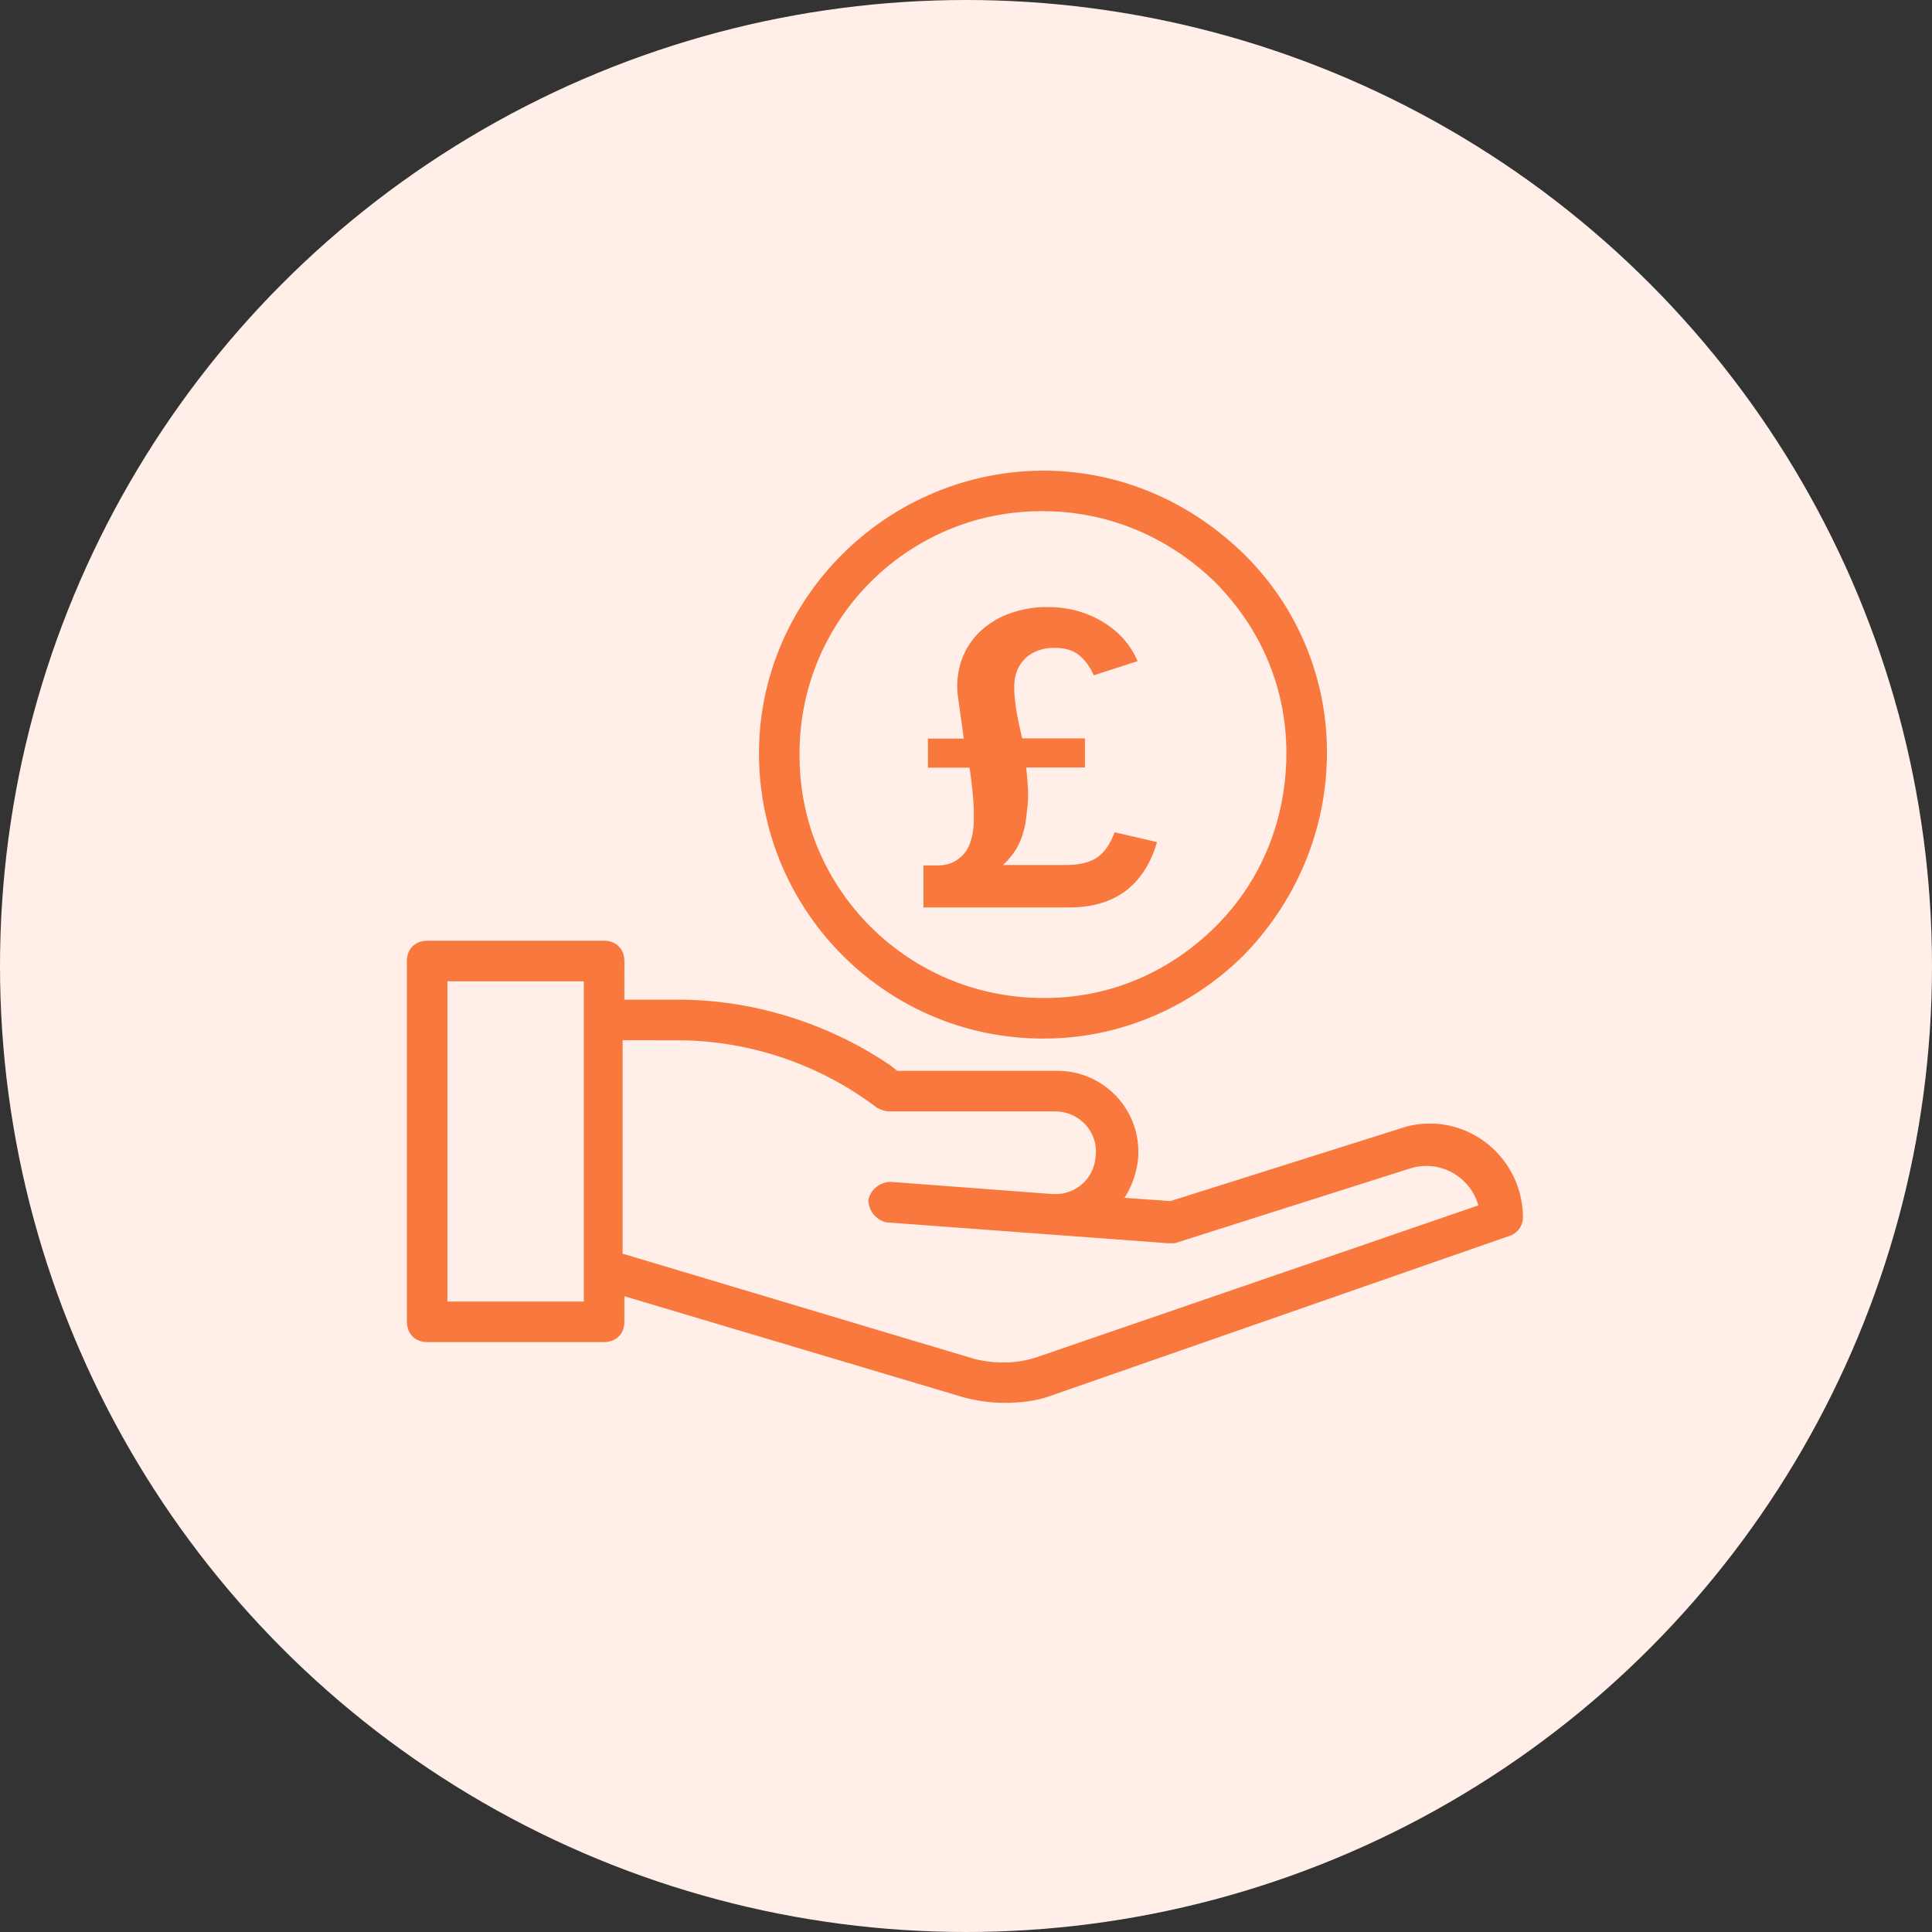
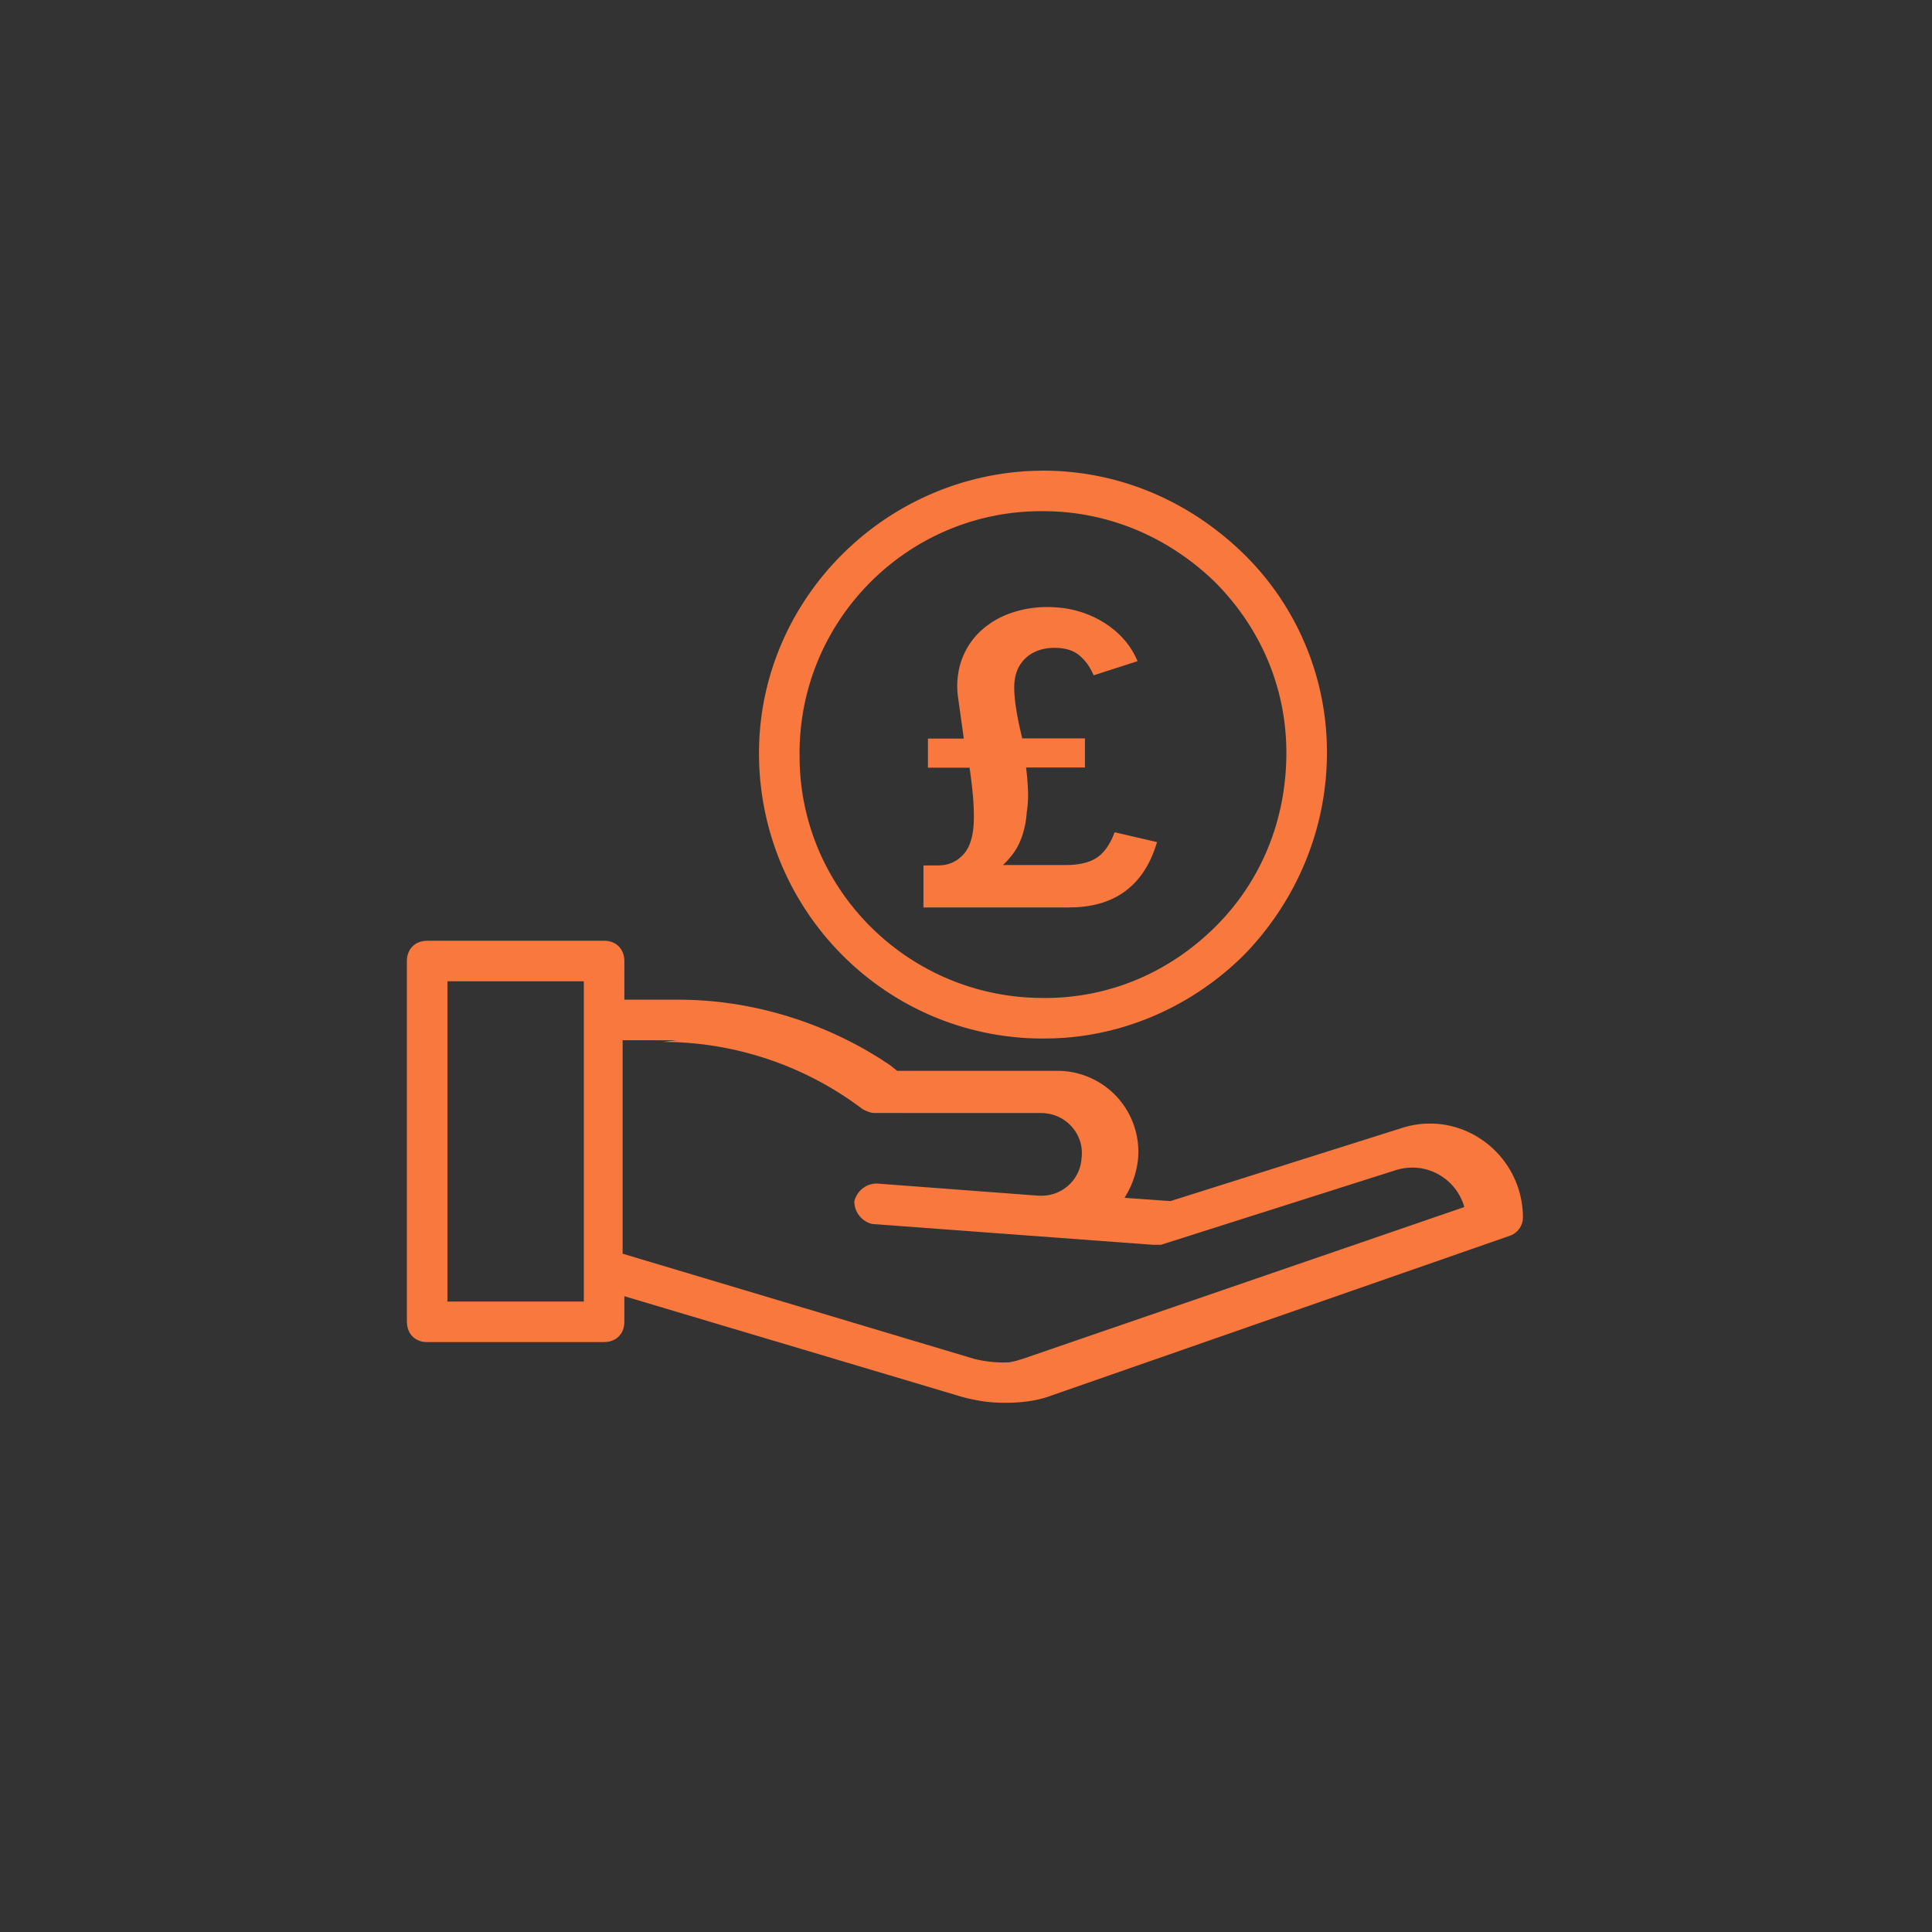
<svg xmlns="http://www.w3.org/2000/svg" width="66" height="66">
  <rect width="100%" height="100%" fill="#333333" stroke="none" />
  <g fill="none" fill-rule="evenodd">
-     <circle fill="#FFEFE8" cx="33" cy="33" r="33" />
-     <path d="M20.637 32.137c.33 0 .581.183.664.48l.021.103.008.11-.001 1.321h1.856c2.269 0 4.559.64 6.533 1.801l.345.21.338.222.25.197h5.453a2.764 2.764 0 012.766 3.076 3.084 3.084 0 01-.322 1.032l-.108.192-.025.038 1.57.112 7.88-2.489c.271-.09.55-.142.83-.156l.211-.003.168.007c1.638.122 2.952 1.503 2.952 3.21a.672.672 0 01-.31.55l-.086.047-15.728 5.482c-.45.169-.972.243-1.576.243-.284 0-.55-.02-.827-.064l-.28-.052-.285-.066-11.605-3.459v.875c0 .293-.144.524-.385.63l-.094.034-.103.02-.11.008h-6.044c-.33 0-.581-.183-.664-.48l-.022-.103-.007-.11V32.83c0-.33.183-.581.48-.664l.103-.022.11-.007h6.044zm2.489 3.4H21.27v7.291l12.014 3.594c.234.058.473.096.71.113l.236.01.244-.005a3.7 3.7 0 00.48-.056l.23-.05.235-.07 15.082-5.185-.015-.058a1.855 1.855 0 00-1.481-1.27l-.15-.017-.135-.004-.14.006-.138.016-.135.026-.143.04-8.03 2.552h-.245l-9.612-.713a.795.795 0 01-.612-.77.797.797 0 01.54-.579l.103-.025.114-.009 5.511.415.068.003h.063l.138-.008a1.365 1.365 0 001.225-1.271c.097-.73-.41-1.39-1.12-1.522l-.135-.019-.128-.005-5.7-.001-.099-.012a1.186 1.186 0 01-.305-.126 11.337 11.337 0 00-6.446-2.285l-.368-.006zm-3.182-2.015h-4.659v10.94h4.659v-10.94zM35.63 16.078c2.547 0 4.95.998 6.825 2.813a9.464 9.464 0 012.875 6.828c0 2.56-1.009 5.019-2.815 6.885-1.665 1.666-3.868 2.688-6.176 2.85l-.33.018-.38.006c-5.32 0-9.64-4.302-9.7-9.64-.057-5.118 3.987-9.396 9.092-9.739l.275-.014.334-.007zm0 1.385h-.06c-4.585 0-8.314 3.765-8.255 8.374 0 4.38 3.458 7.982 7.813 8.24l.252.012.309.004c2.21 0 4.262-.867 5.855-2.46 1.559-1.559 2.4-3.655 2.4-5.914 0-2.21-.866-4.263-2.458-5.854-1.607-1.548-3.665-2.402-5.856-2.402zm.145 3.275c.48 0 .924.077 1.33.231.406.154.76.369 1.064.644.242.22.439.472.589.755l.104.218-1.498.483-.077-.154a1.666 1.666 0 00-.452-.556c-.203-.152-.475-.228-.815-.228-.262 0-.496.052-.704.157a1.175 1.175 0 00-.49.459c-.119.2-.178.446-.178.735 0 .224.024.485.073.784.033.2.073.408.122.625l.078.334h2.142v.994h-2.01l.026.233c.022.224.036.423.041.596.007.232-.008.466-.045.704a3.263 3.263 0 01-.165.833c-.081.224-.18.413-.294.567a3.089 3.089 0 01-.233.28l-.12.119h2.135l.191-.005c.37-.02.664-.103.88-.247.216-.144.396-.377.54-.7l.069-.168 1.449.336-.079.24c-.222.624-.557 1.101-1.003 1.433-.446.332-1.003.516-1.672.553l-.256.007h-4.97v-1.435h.497l.148-.008c.289-.032.532-.159.73-.38.231-.26.347-.68.347-1.264 0-.233-.01-.475-.032-.724l-.033-.334-.05-.402-.032-.227H31.7v-.994h1.225l-.2-1.433a2.75 2.75 0 01.098-1.174c.133-.404.346-.747.637-1.03a2.876 2.876 0 011.04-.64 3.728 3.728 0 011.274-.217z" fill="#F8783D" fill-rule="nonzero" />
+     <path d="M20.637 32.137c.33 0 .581.183.664.48l.021.103.008.11-.001 1.321h1.856c2.269 0 4.559.64 6.533 1.801l.345.21.338.222.25.197h5.453a2.764 2.764 0 012.766 3.076 3.084 3.084 0 01-.322 1.032l-.108.192-.025.038 1.57.112 7.88-2.489c.271-.09.55-.142.83-.156l.211-.003.168.007c1.638.122 2.952 1.503 2.952 3.21a.672.672 0 01-.31.55l-.086.047-15.728 5.482c-.45.169-.972.243-1.576.243-.284 0-.55-.02-.827-.064l-.28-.052-.285-.066-11.605-3.459v.875c0 .293-.144.524-.385.63l-.094.034-.103.02-.11.008h-6.044c-.33 0-.581-.183-.664-.48l-.022-.103-.007-.11V32.83c0-.33.183-.581.48-.664l.103-.022.11-.007h6.044zm2.489 3.4H21.27v7.291l12.014 3.594c.234.058.473.096.71.113l.236.01.244-.005l.23-.05.235-.07 15.082-5.185-.015-.058a1.855 1.855 0 00-1.481-1.27l-.15-.017-.135-.004-.14.006-.138.016-.135.026-.143.04-8.03 2.552h-.245l-9.612-.713a.795.795 0 01-.612-.77.797.797 0 01.54-.579l.103-.025.114-.009 5.511.415.068.003h.063l.138-.008a1.365 1.365 0 001.225-1.271c.097-.73-.41-1.39-1.12-1.522l-.135-.019-.128-.005-5.7-.001-.099-.012a1.186 1.186 0 01-.305-.126 11.337 11.337 0 00-6.446-2.285l-.368-.006zm-3.182-2.015h-4.659v10.94h4.659v-10.94zM35.63 16.078c2.547 0 4.95.998 6.825 2.813a9.464 9.464 0 012.875 6.828c0 2.56-1.009 5.019-2.815 6.885-1.665 1.666-3.868 2.688-6.176 2.85l-.33.018-.38.006c-5.32 0-9.64-4.302-9.7-9.64-.057-5.118 3.987-9.396 9.092-9.739l.275-.014.334-.007zm0 1.385h-.06c-4.585 0-8.314 3.765-8.255 8.374 0 4.38 3.458 7.982 7.813 8.24l.252.012.309.004c2.21 0 4.262-.867 5.855-2.46 1.559-1.559 2.4-3.655 2.4-5.914 0-2.21-.866-4.263-2.458-5.854-1.607-1.548-3.665-2.402-5.856-2.402zm.145 3.275c.48 0 .924.077 1.33.231.406.154.76.369 1.064.644.242.22.439.472.589.755l.104.218-1.498.483-.077-.154a1.666 1.666 0 00-.452-.556c-.203-.152-.475-.228-.815-.228-.262 0-.496.052-.704.157a1.175 1.175 0 00-.49.459c-.119.2-.178.446-.178.735 0 .224.024.485.073.784.033.2.073.408.122.625l.078.334h2.142v.994h-2.01l.026.233c.022.224.036.423.041.596.007.232-.008.466-.045.704a3.263 3.263 0 01-.165.833c-.081.224-.18.413-.294.567a3.089 3.089 0 01-.233.28l-.12.119h2.135l.191-.005c.37-.02.664-.103.88-.247.216-.144.396-.377.54-.7l.069-.168 1.449.336-.079.24c-.222.624-.557 1.101-1.003 1.433-.446.332-1.003.516-1.672.553l-.256.007h-4.97v-1.435h.497l.148-.008c.289-.032.532-.159.73-.38.231-.26.347-.68.347-1.264 0-.233-.01-.475-.032-.724l-.033-.334-.05-.402-.032-.227H31.7v-.994h1.225l-.2-1.433a2.75 2.75 0 01.098-1.174c.133-.404.346-.747.637-1.03a2.876 2.876 0 011.04-.64 3.728 3.728 0 011.274-.217z" fill="#F8783D" fill-rule="nonzero" />
  </g>
</svg>